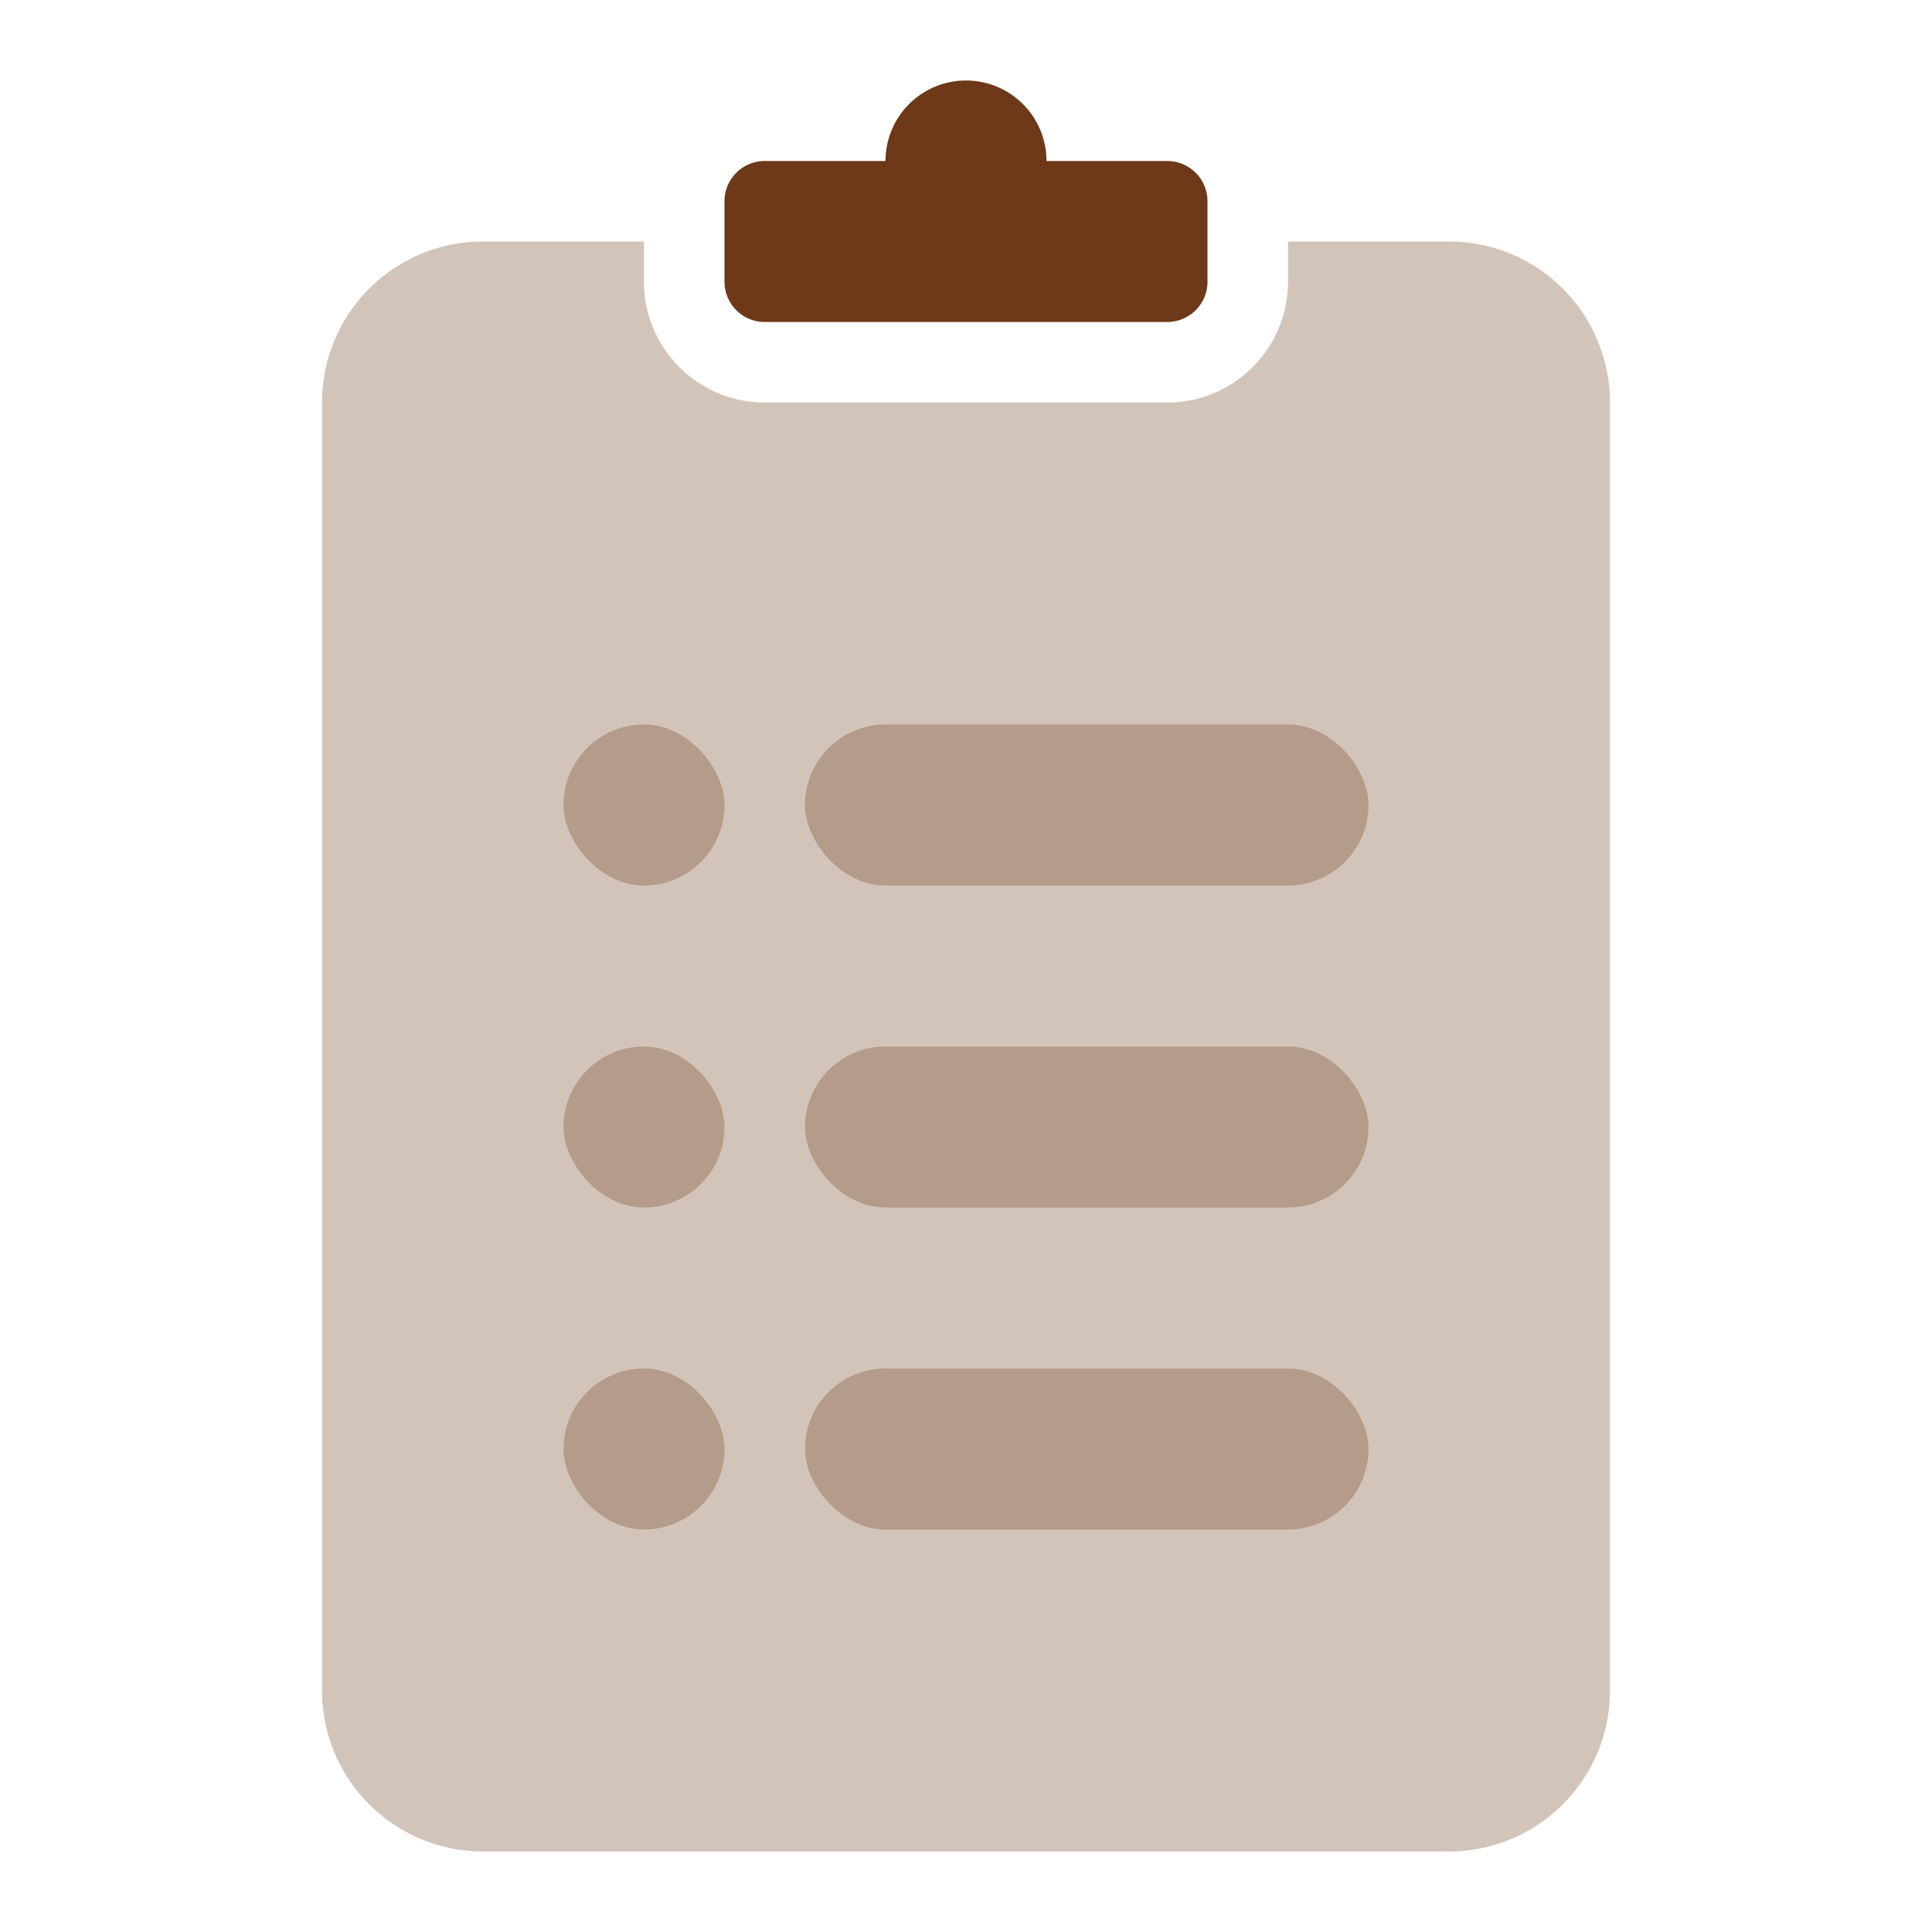
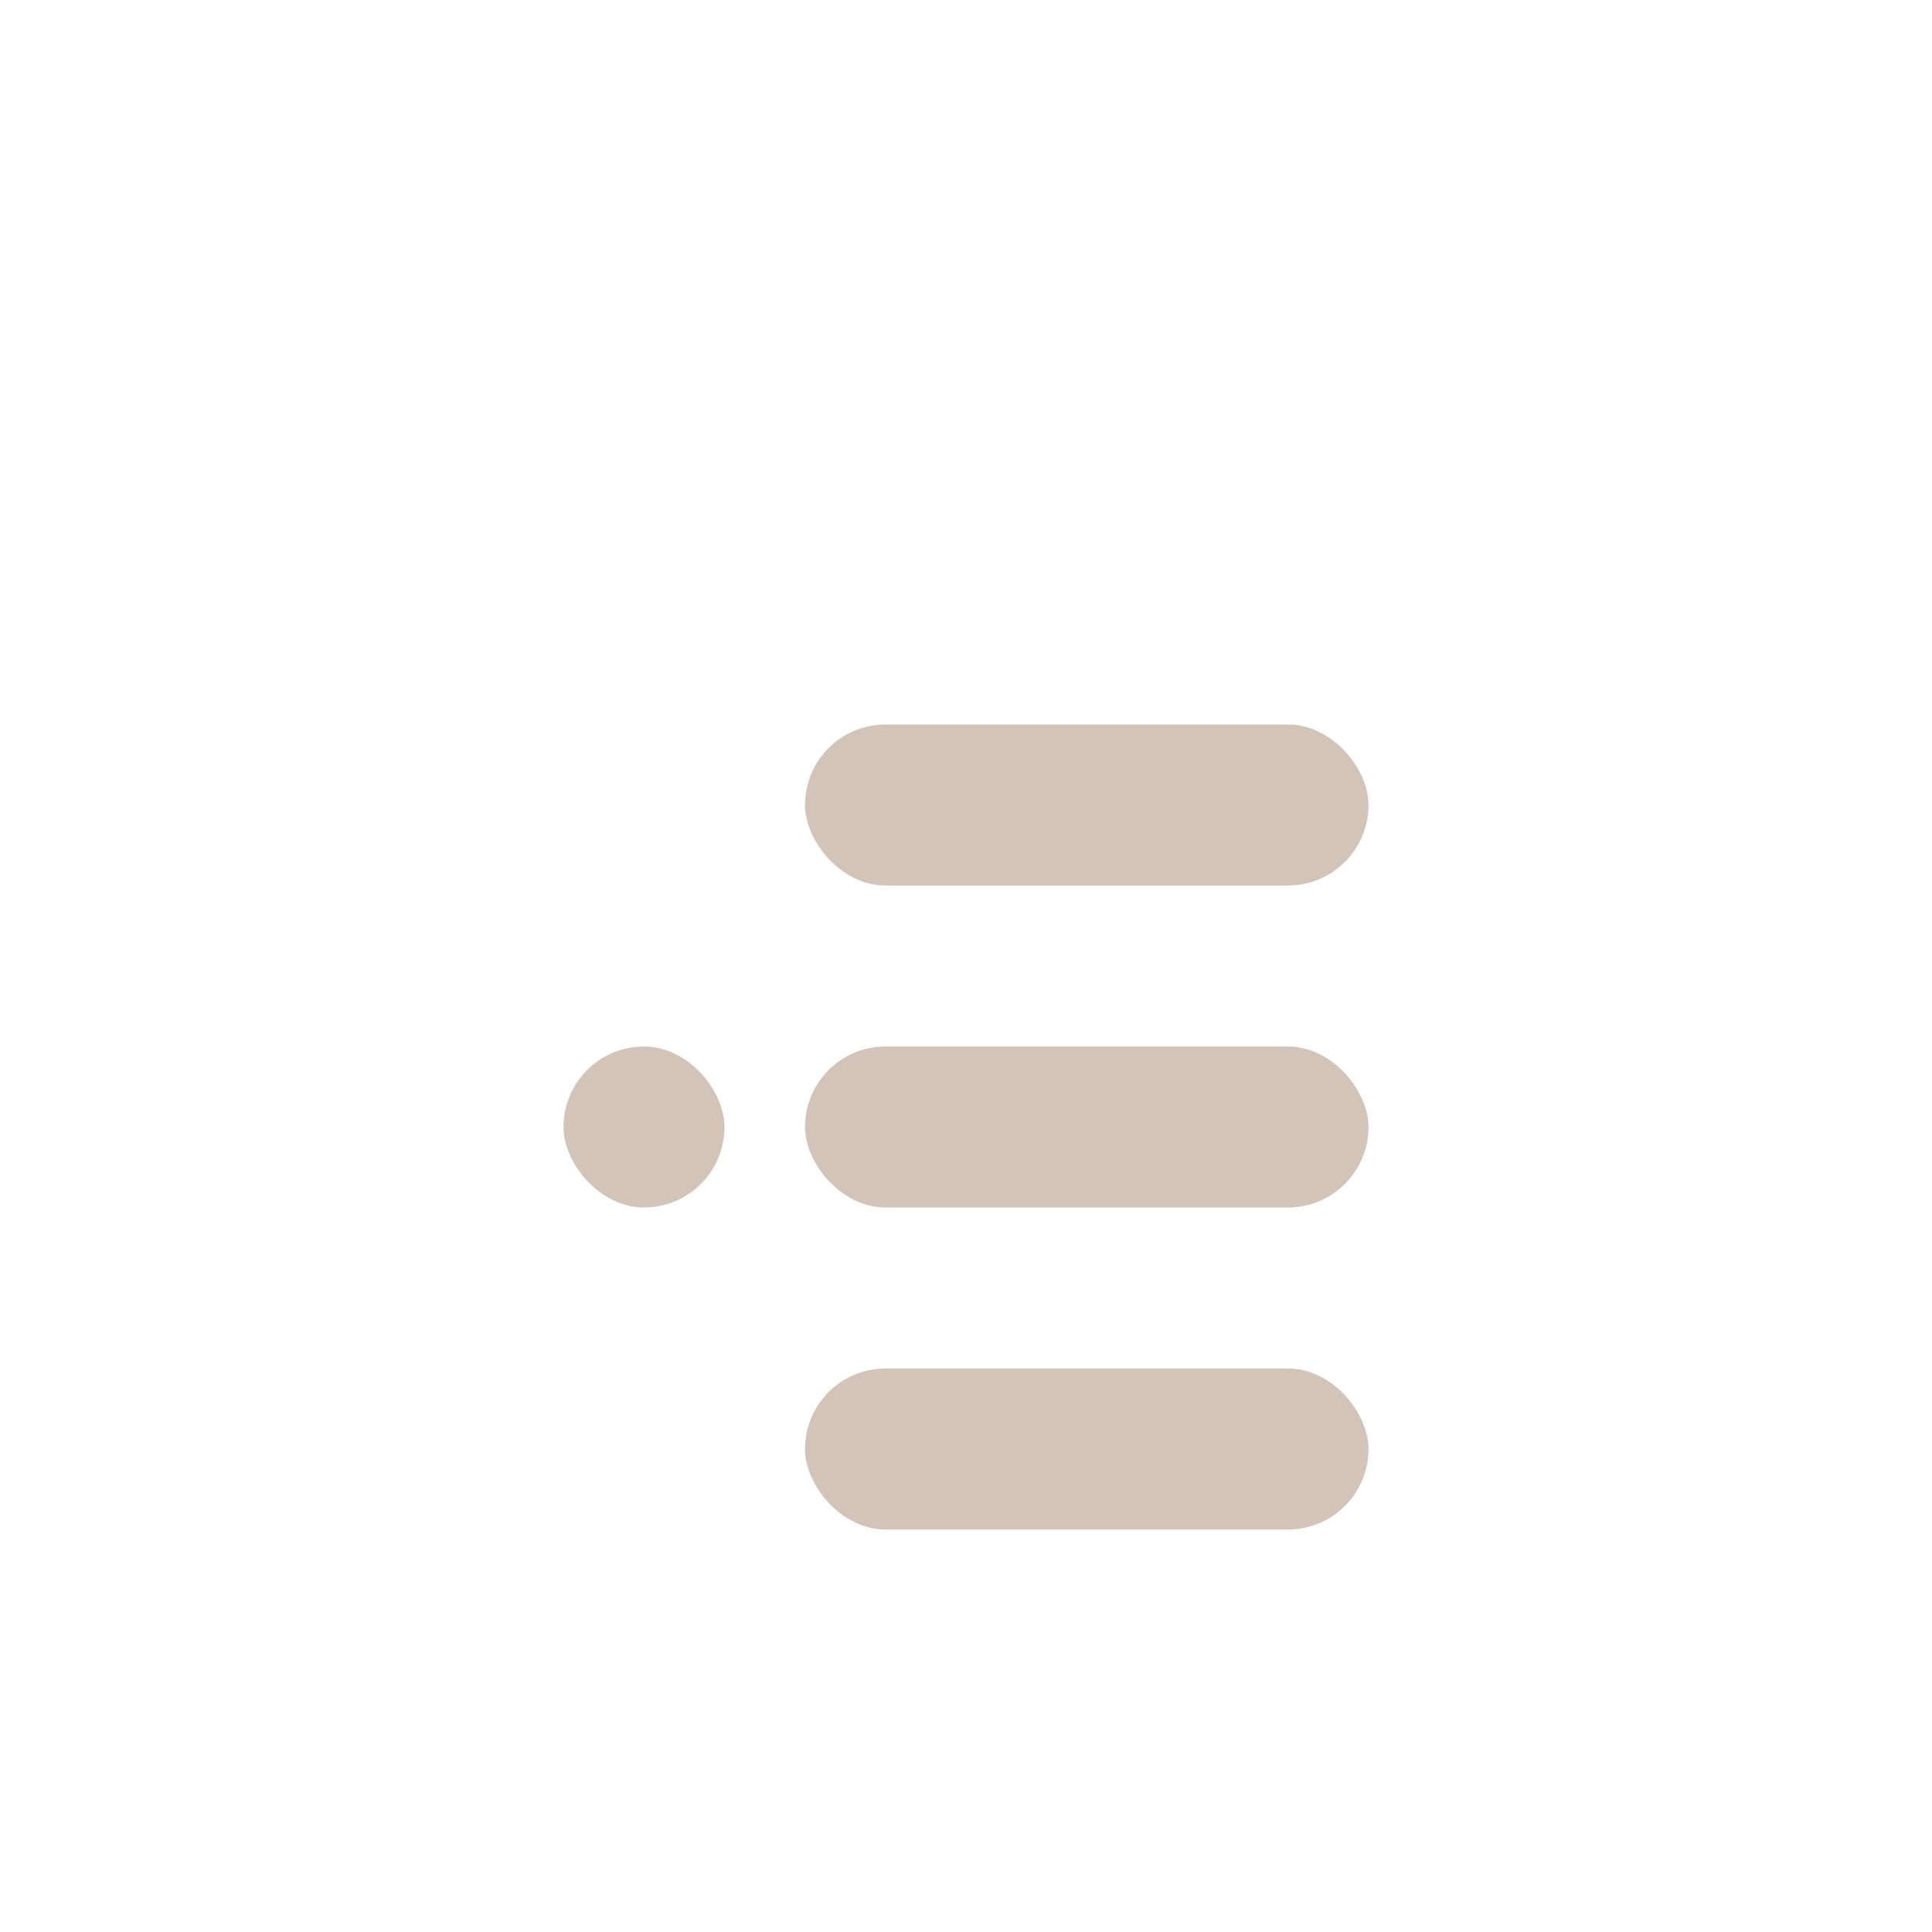
<svg xmlns="http://www.w3.org/2000/svg" width="24" height="24" viewBox="0 0 24 24">
  <g fill="none" fill-rule="evenodd">
    <path d="M0 0h24v24H0z" />
-     <path fill="#6d3919" d="M8 3v.5A1.5 1.5 0 0 0 9.5 5h5A1.5 1.5 0 0 0 16 3.5V3h2a2 2 0 0 1 2 2v16a2 2 0 0 1-2 2H6a2 2 0 0 1-2-2V5a2 2 0 0 1 2-2h2z" opacity=".3" />
-     <path fill="#6d3919" d="M11 2a1 1 0 0 1 2 0h1.5a.5.5 0 0 1 .5.5v1a.5.5 0 0 1-.5.5h-5a.5.5 0 0 1-.5-.5v-1a.5.5 0 0 1 .5-.5H11z" />
    <rect width="7" height="2" x="10" y="9" fill="#6d3919" opacity=".3" rx="1" />
-     <rect width="2" height="2" x="7" y="9" fill="#6d3919" opacity=".3" rx="1" />
    <rect width="2" height="2" x="7" y="13" fill="#6d3919" opacity=".3" rx="1" />
    <rect width="7" height="2" x="10" y="13" fill="#6d3919" opacity=".3" rx="1" />
-     <rect width="2" height="2" x="7" y="17" fill="#6d3919" opacity=".3" rx="1" />
    <rect width="7" height="2" x="10" y="17" fill="#6d3919" opacity=".3" rx="1" />
  </g>
</svg>